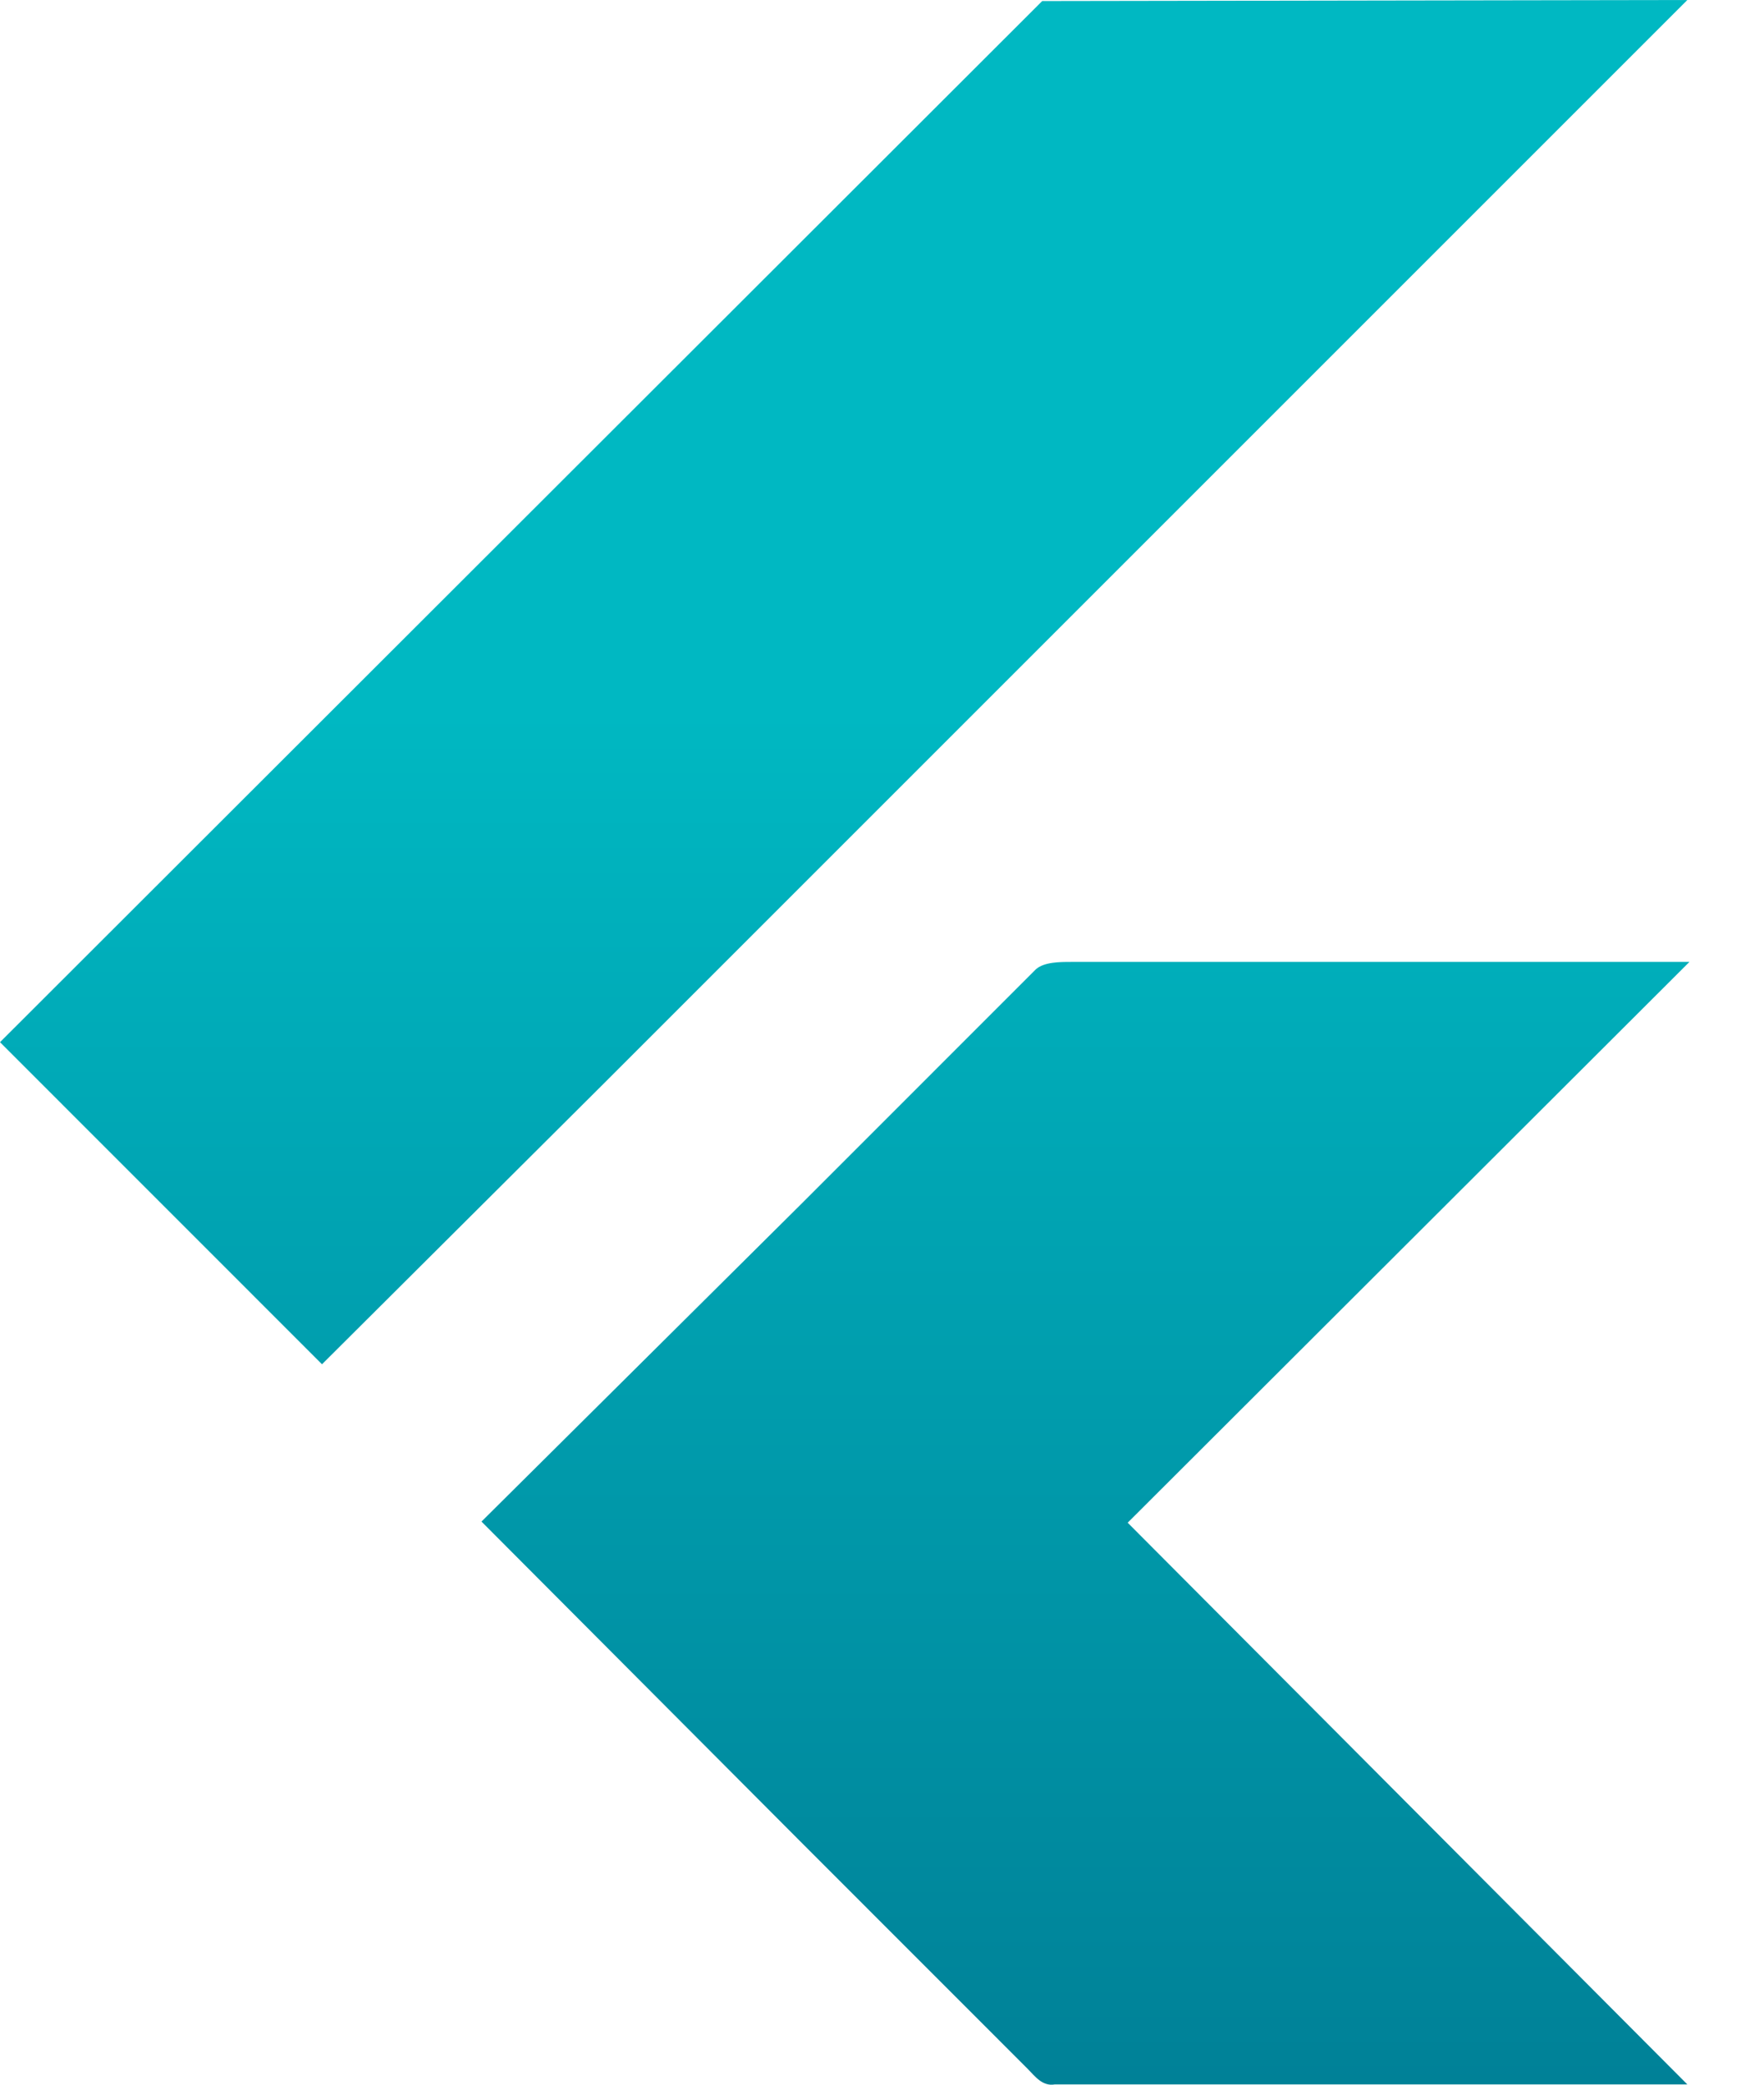
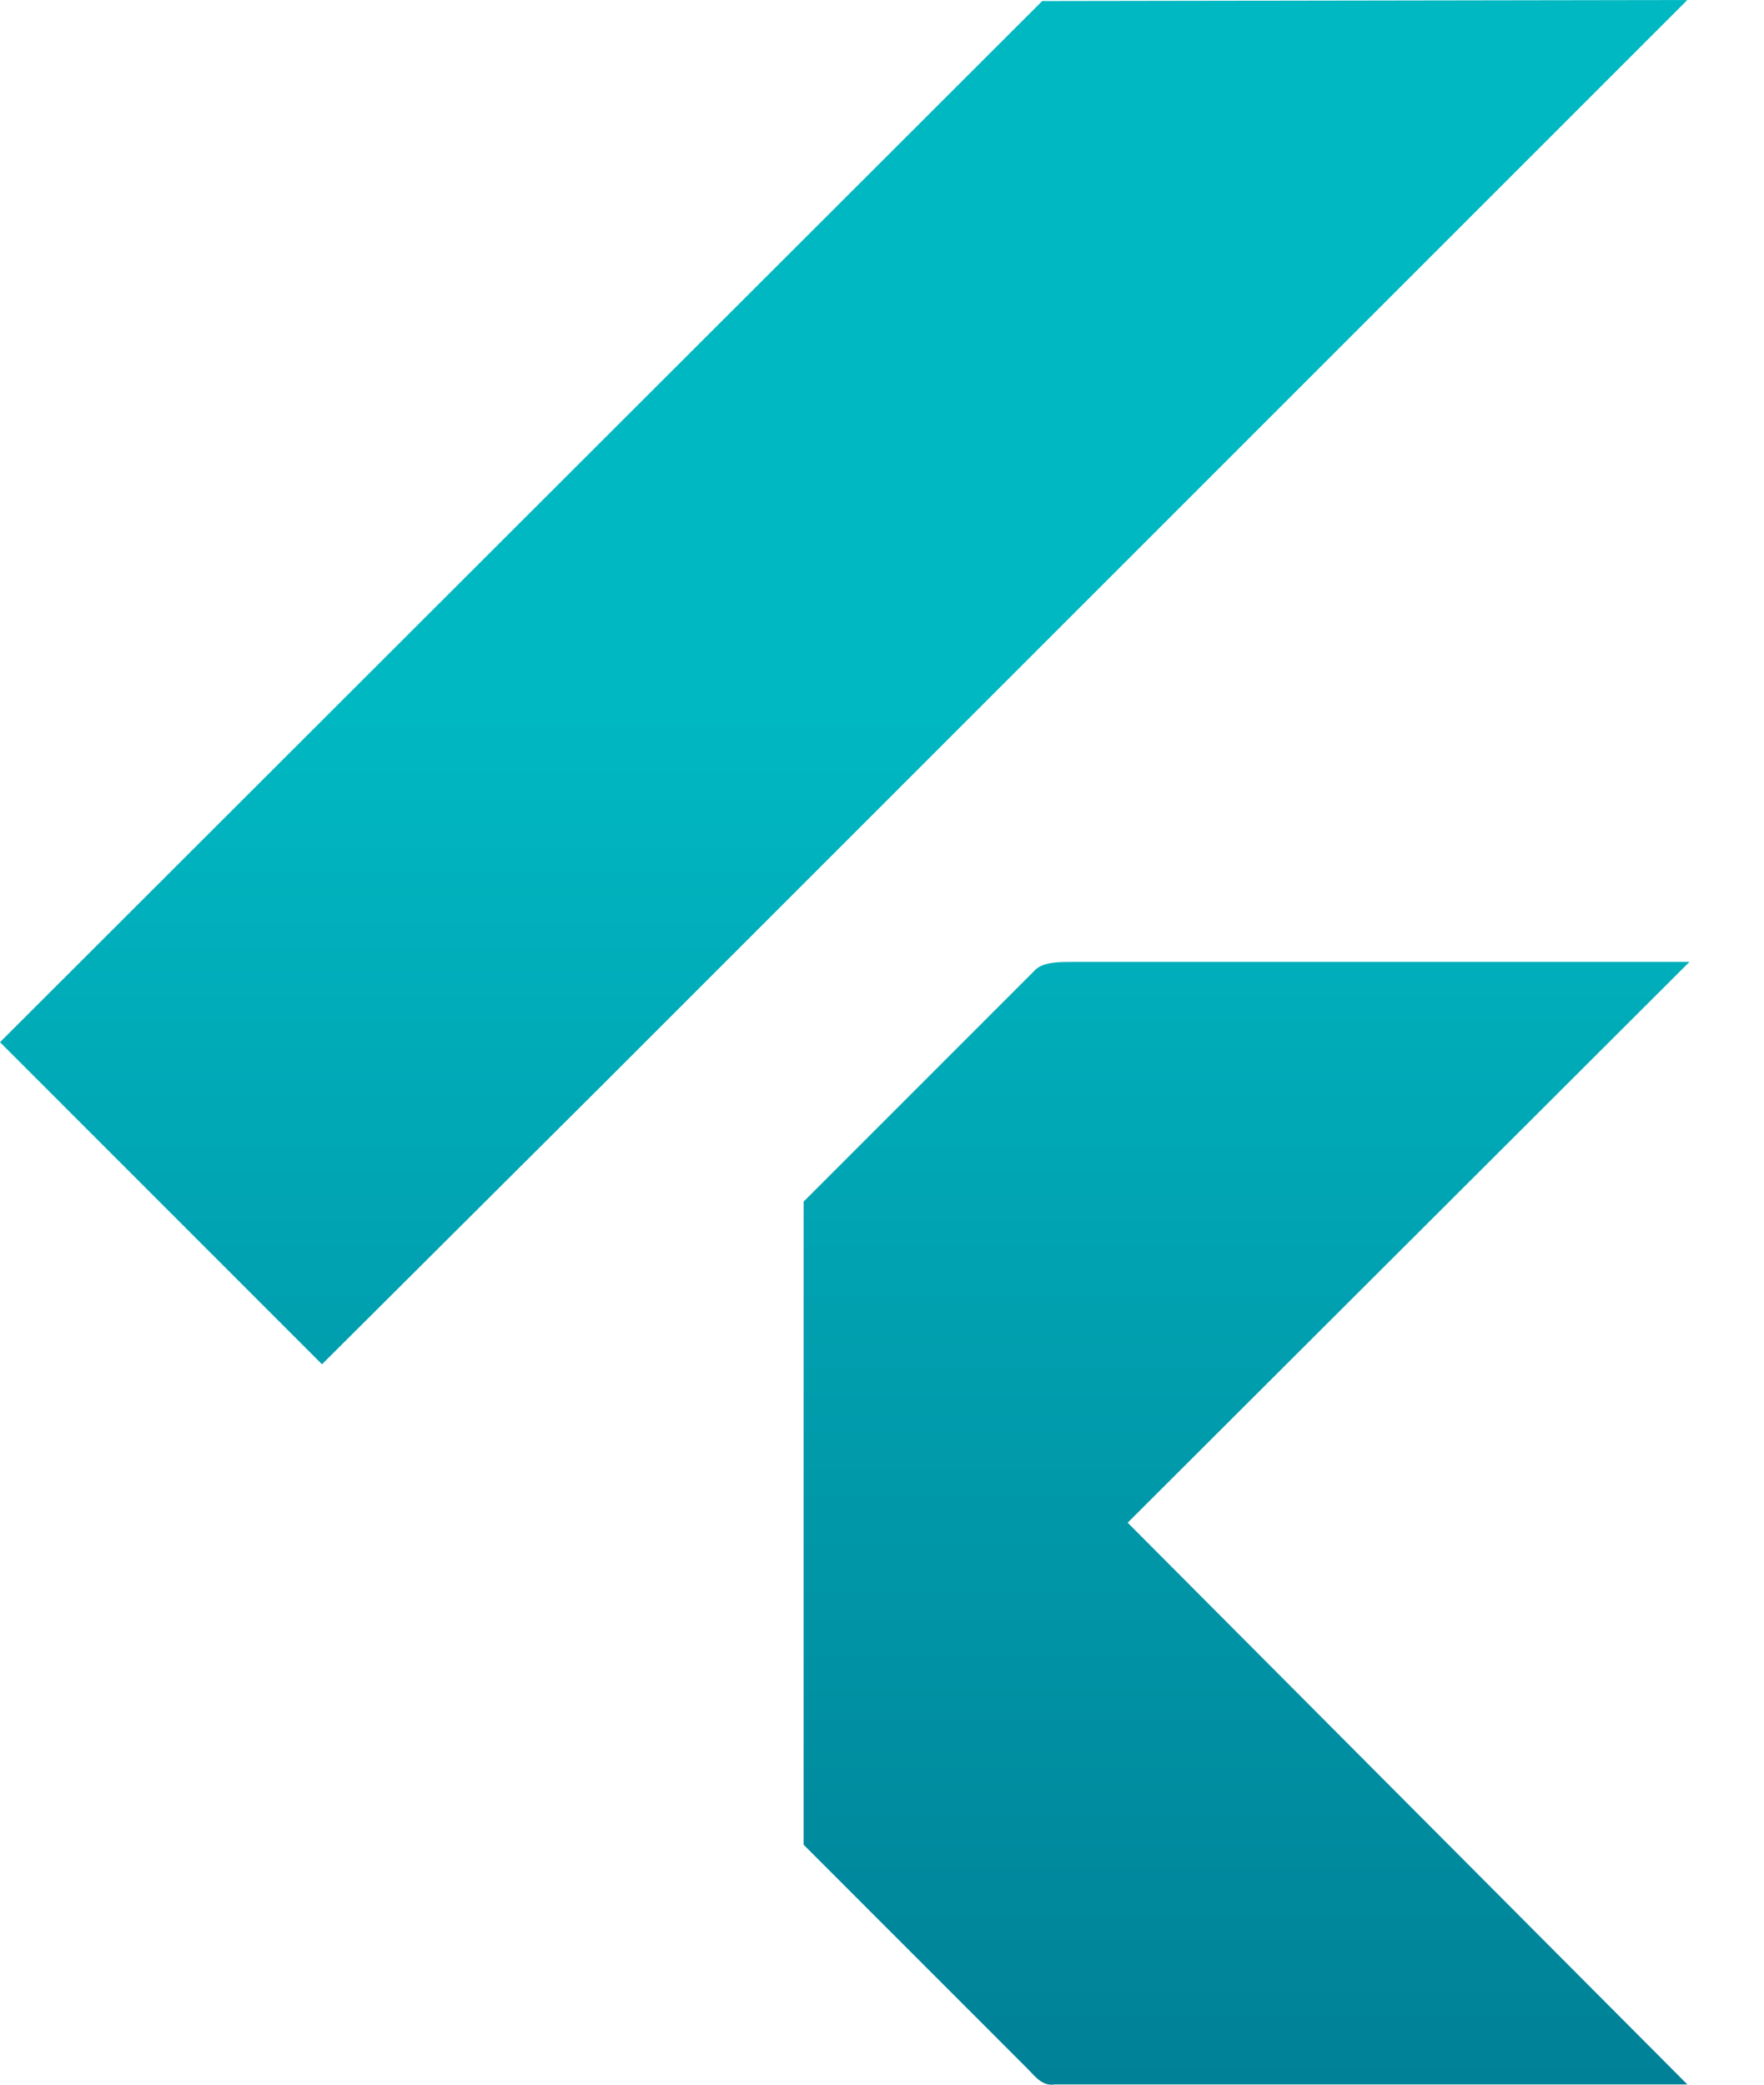
<svg xmlns="http://www.w3.org/2000/svg" width="22" height="26" viewBox="0 0 22 26" fill="none">
-   <path d="M12.998 0.013L0 12.998L4.016 17.015L7.539 13.505L21.044 0L12.998 0.013ZM14.064 18.991L21.07 11.997H13.362C13.219 11.997 13.024 11.997 12.92 12.088L10.022 14.987L6.005 18.977L10.022 23.007L12.816 25.802C12.907 25.893 12.998 26.023 13.154 25.997H21.044L14.064 18.991Z" fill="url(#paint0_linear_17_23649)" />
+   <path d="M12.998 0.013L0 12.998L4.016 17.015L7.539 13.505L21.044 0L12.998 0.013ZM14.064 18.991L21.07 11.997H13.362C13.219 11.997 13.024 11.997 12.92 12.088L10.022 14.987L10.022 23.007L12.816 25.802C12.907 25.893 12.998 26.023 13.154 25.997H21.044L14.064 18.991Z" fill="url(#paint0_linear_17_23649)" />
  <defs>
    <linearGradient id="paint0_linear_17_23649" x1="10.535" y1="8.871" x2="10.535" y2="36.477" gradientUnits="userSpaceOnUse">
      <stop stop-color="#00B8C2" />
      <stop offset="1" stop-color="#005F7D" />
    </linearGradient>
  </defs>
</svg>